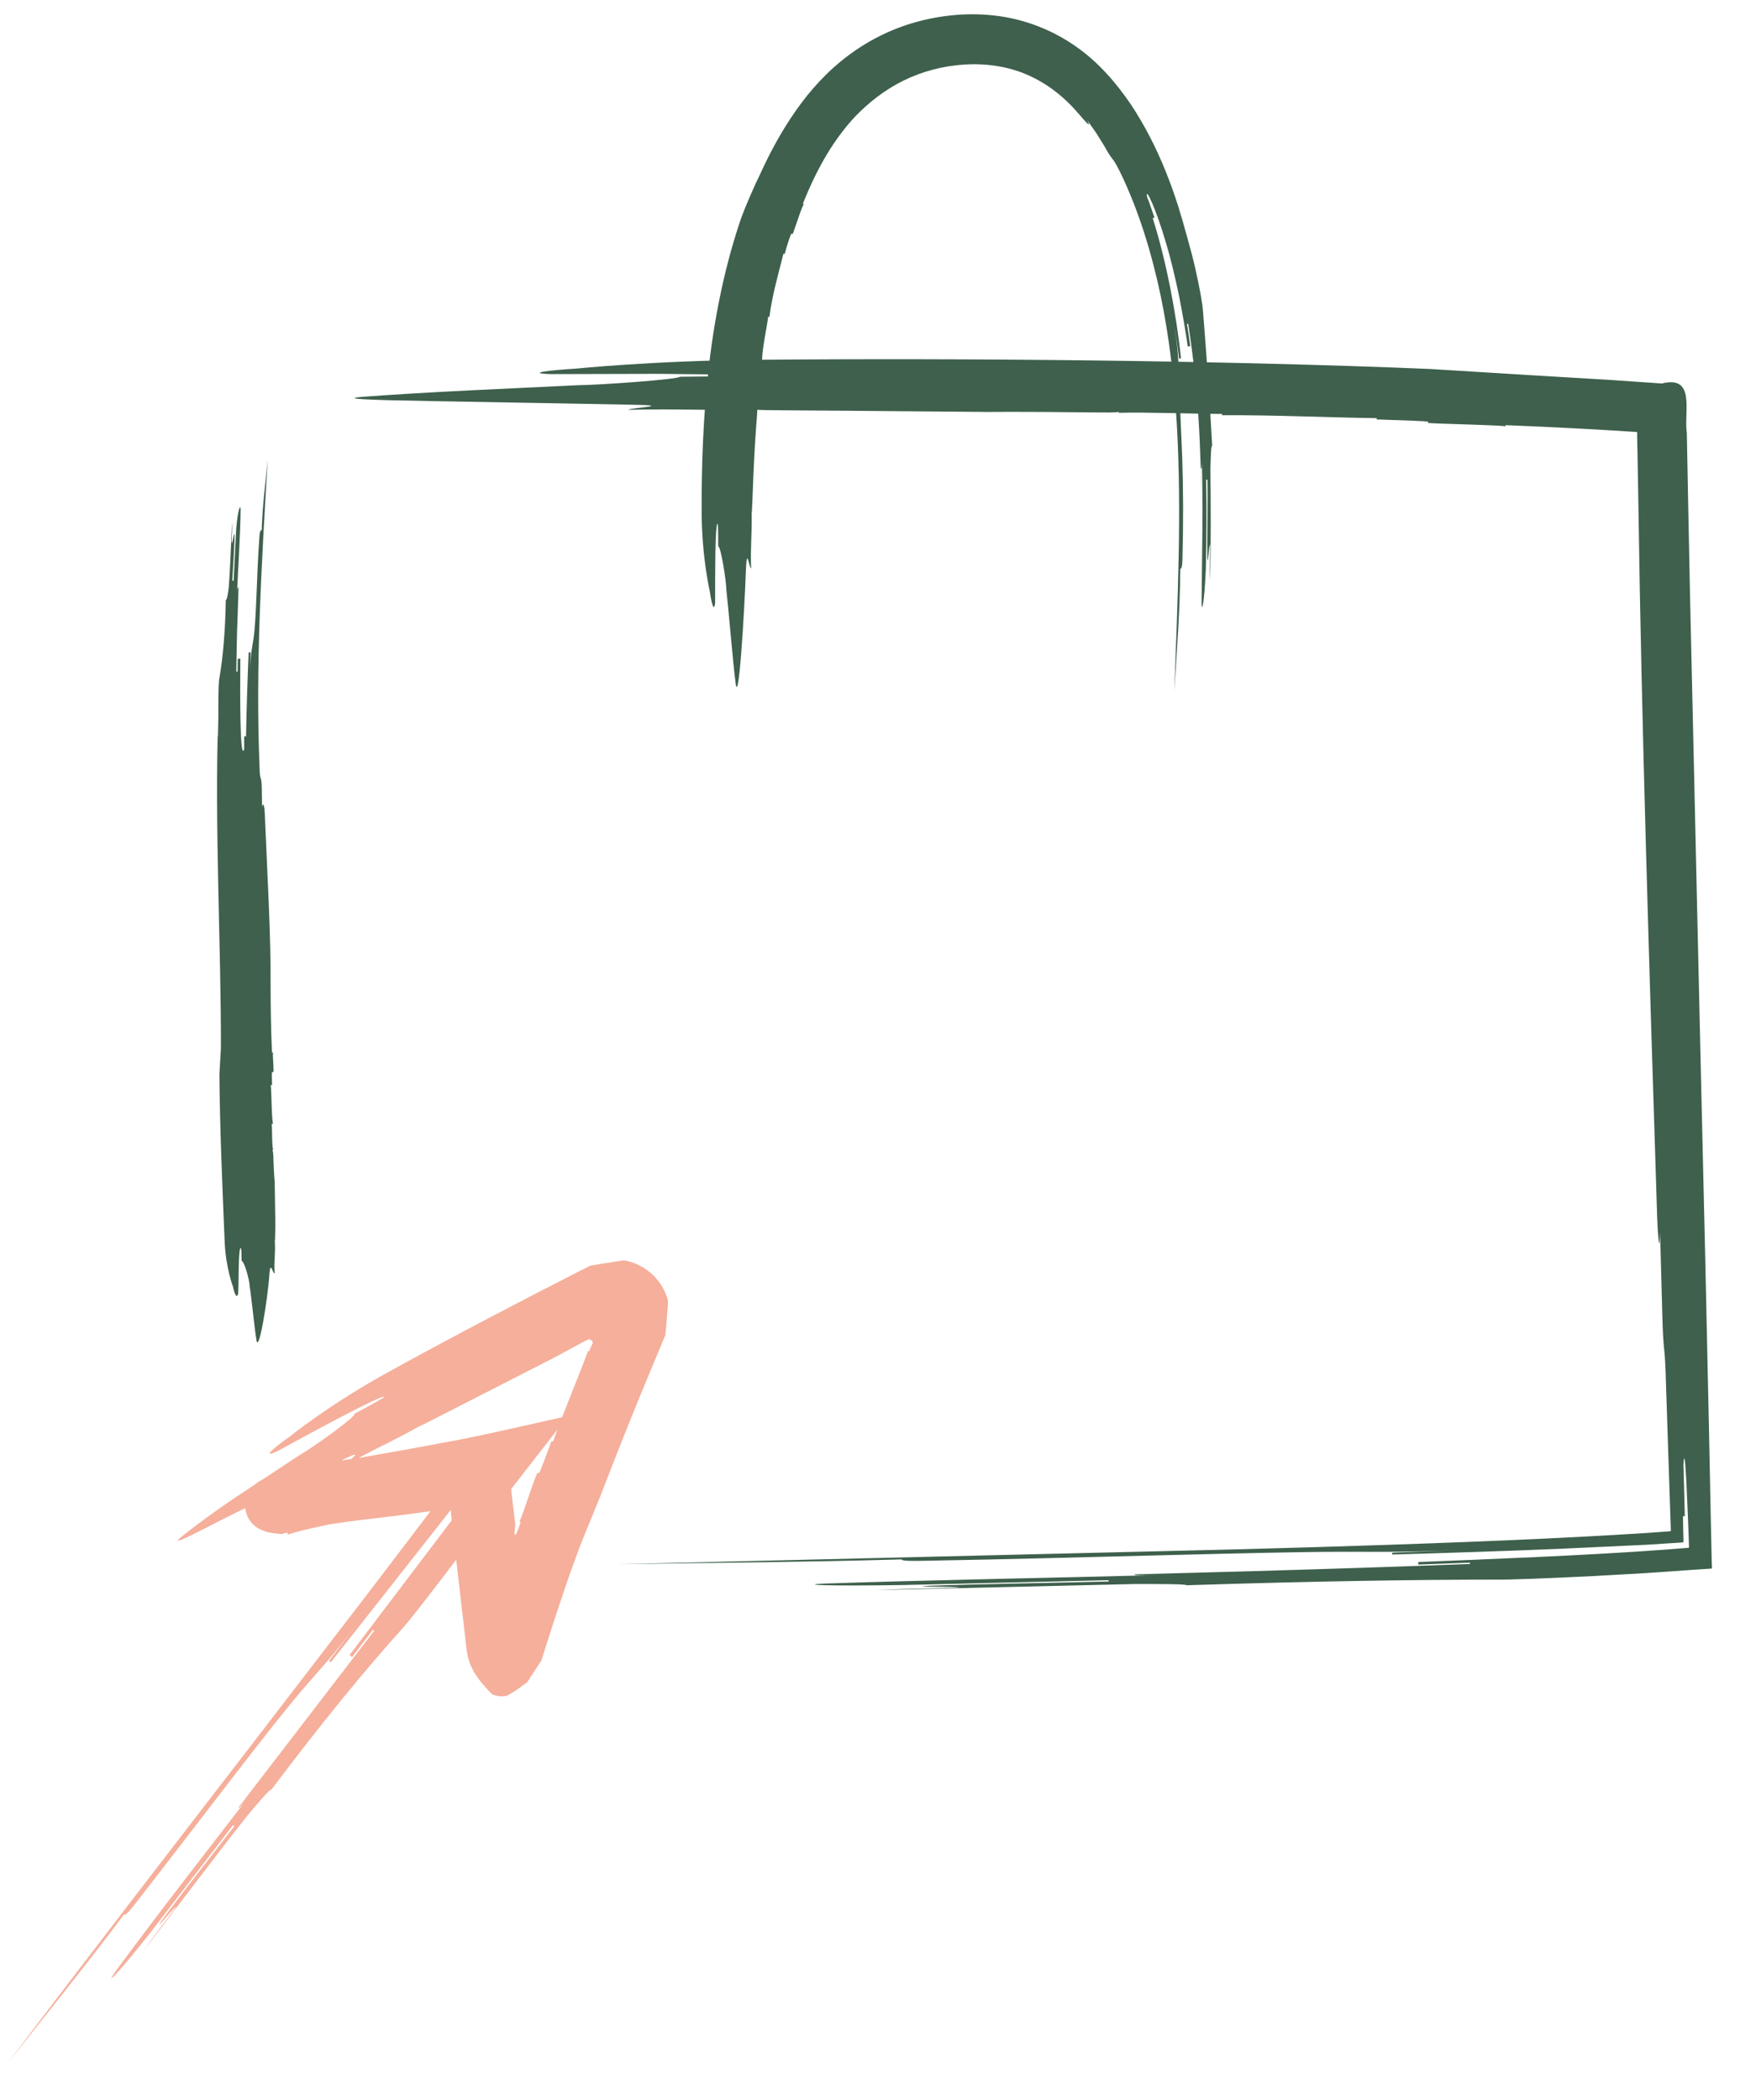
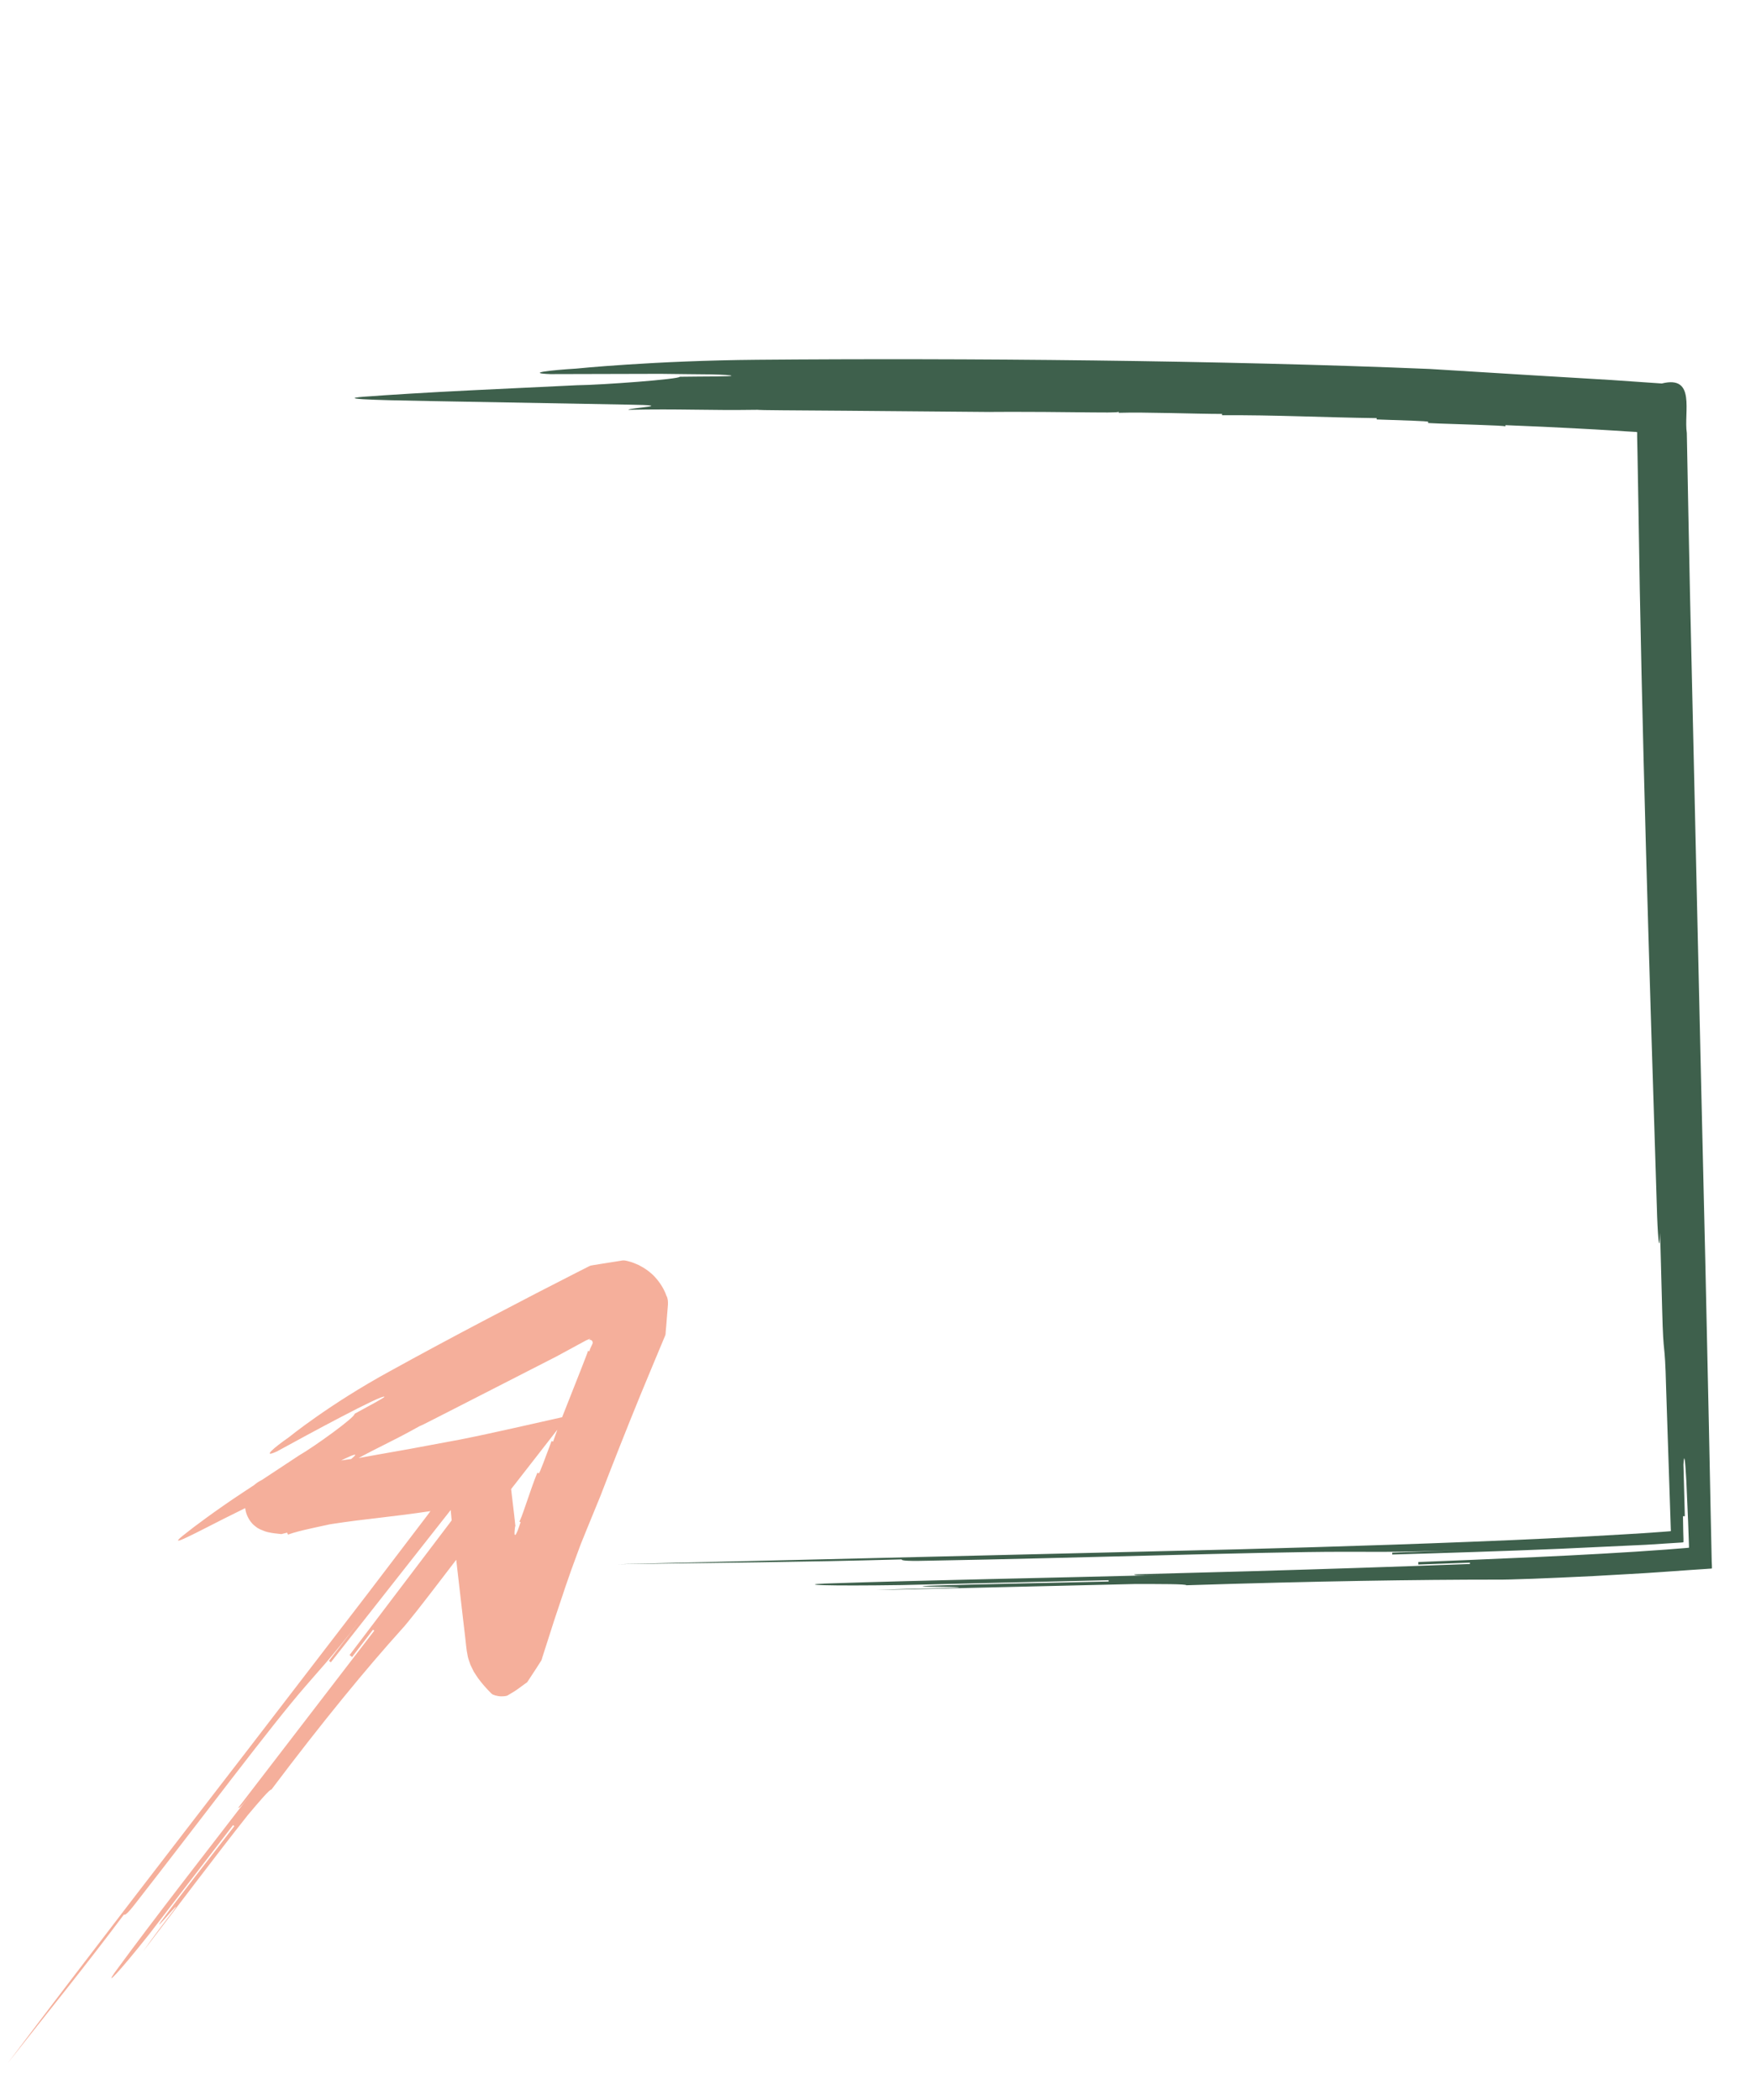
<svg xmlns="http://www.w3.org/2000/svg" width="51" height="61" viewBox="0 0 51 61" fill="none">
  <g clip-path="url(#clip0_926_5227)">
-     <path d="M34.234 6.08C34.338 6.401 34.435 6.717 34.52 7.041C34.166 5.669 33.676 4.284 32.838 3.024C32.414 2.404 31.899 1.802 31.244 1.348C30.596 0.891 29.829 0.586 29.045 0.472C28.259 0.36 27.478 0.417 26.727 0.608C25.976 0.798 25.263 1.144 24.653 1.601C24.038 2.055 23.529 2.621 23.113 3.215C22.697 3.808 22.362 4.431 22.079 5.054C21.924 5.362 21.652 5.99 21.535 6.309C21.089 7.596 20.77 9.081 20.596 10.578C20.419 12.072 20.373 13.563 20.378 14.88C20.384 16.2 20.615 17.174 20.615 17.174C20.659 17.5 20.74 17.824 20.77 17.498C20.77 16.847 20.762 15.215 20.841 15.215C20.86 15.215 20.857 15.541 20.86 15.868C20.933 15.868 21.091 16.842 21.099 17.166C21.14 17.492 21.306 19.435 21.355 19.759C21.445 20.73 21.619 17.8 21.666 16.51C21.695 15.862 21.758 16.51 21.815 16.51C21.791 15.865 21.842 15.544 21.831 14.902C21.831 14.902 21.837 14.872 21.84 14.817C21.84 14.763 21.845 14.684 21.851 14.586C21.859 14.39 21.869 14.121 21.88 13.822C21.905 13.223 21.948 12.505 21.989 12.031C21.989 12.031 21.989 11.952 22.003 11.753C22.017 11.555 22.041 11.239 22.093 10.766C22.134 10.453 22.114 10.45 22.095 10.447C22.108 10.447 22.121 10.449 22.134 10.453C22.134 10.132 22.272 9.514 22.31 9.201C22.323 9.203 22.335 9.205 22.346 9.207C22.425 8.581 22.602 7.974 22.754 7.367L22.789 7.378C22.871 7.076 22.972 6.782 22.988 6.787C23.001 6.791 23.012 6.795 23.023 6.798C23.132 6.507 23.314 5.919 23.352 5.933C23.342 5.928 23.33 5.923 23.317 5.919C23.774 4.779 24.259 4.007 24.838 3.383C25.233 2.975 25.698 2.608 26.24 2.341C26.778 2.075 27.393 1.911 28.033 1.873C28.667 1.838 29.298 1.933 29.861 2.183C30.427 2.434 30.925 2.828 31.339 3.318C31.524 3.53 31.717 3.759 31.578 3.495L31.834 3.857L32.071 4.238C32.362 4.766 32.27 4.472 32.542 5.019C33.075 6.126 33.445 7.34 33.706 8.572C33.965 9.808 34.106 11.073 34.18 12.349C34.324 14.902 34.199 17.479 34.106 20.075C34.185 18.779 34.267 17.811 34.28 16.521C34.3 16.521 34.338 16.521 34.343 16.2C34.37 15.231 34.367 14.186 34.335 13.264C34.297 12.352 34.261 11.571 34.24 11.062C34.223 10.744 34.256 10.415 34.109 9.468C34.163 9.783 34.202 10.102 34.245 10.417C34.264 10.417 34.3 10.412 34.3 10.412C34.169 9.136 33.867 7.555 33.478 6.336C33.478 6.336 33.513 6.325 33.529 6.319C33.456 6.118 33.393 5.914 33.314 5.715C33.255 5.394 33.57 6.047 33.853 7.019C34.003 7.5 34.131 8.064 34.245 8.602C34.351 9.144 34.441 9.661 34.495 10.064C34.514 10.064 34.55 10.056 34.569 10.053C34.542 9.838 34.509 9.623 34.474 9.411L34.509 9.405C34.808 11.334 34.882 12.962 34.89 14.913C34.89 14.586 34.885 13.936 34.874 13.612C34.893 13.612 34.912 13.612 34.901 13.285C34.947 14.586 34.909 16.213 34.898 17.511C34.904 17.835 34.977 17.514 35.021 16.54C35.042 15.563 35.048 14.913 35.031 13.933H35.069C35.083 14.586 35.061 15.563 35.064 16.213C35.078 16.54 35.132 15.563 35.146 15.889C35.14 16.216 35.135 16.543 35.143 16.869C35.173 15.889 35.165 14.586 35.154 13.604C35.167 13.277 35.167 12.948 35.206 12.948C35.118 11.313 35.015 10.001 34.936 9.002C34.925 8.836 34.841 8.344 34.71 7.775C34.58 7.207 34.389 6.564 34.234 6.088V6.08Z" fill="#3E604C" />
-     <path d="M6.338 21.383C6.338 21.193 6.338 21.005 6.338 20.817C6.229 24.034 6.422 27.432 6.416 30.442C6.406 30.63 6.384 31.008 6.373 31.196C6.381 32.7 6.463 34.57 6.525 36.066C6.555 36.815 6.767 37.375 6.767 37.375C6.806 37.563 6.879 37.751 6.917 37.563C6.939 37.188 6.917 36.249 6.993 36.249C7.012 36.249 7.015 36.436 7.018 36.624C7.091 36.624 7.252 37.185 7.252 37.373C7.29 37.56 7.404 38.69 7.442 38.877C7.497 39.443 7.777 37.748 7.826 36.989C7.859 36.611 7.918 36.989 7.976 36.989C7.951 36.611 8.006 36.42 7.981 36.042C7.986 36.042 7.989 35.971 7.992 35.857C7.995 35.743 7.997 35.582 7.995 35.405C7.989 35.049 7.984 34.627 7.978 34.341C7.978 34.341 7.957 34.153 7.938 33.587C7.932 33.4 7.913 33.4 7.894 33.4C7.907 33.4 7.919 33.4 7.932 33.4C7.889 33.212 7.913 32.834 7.889 32.646C7.901 32.646 7.914 32.646 7.927 32.646C7.875 32.27 7.897 31.892 7.864 31.517H7.902C7.894 31.326 7.889 31.139 7.905 31.139C7.918 31.139 7.93 31.139 7.943 31.139C7.954 30.948 7.902 30.575 7.938 30.573C7.925 30.573 7.912 30.573 7.899 30.573C7.867 29.819 7.861 29.256 7.859 28.689C7.872 27.185 7.758 25.31 7.69 23.628C7.684 23.441 7.646 23.256 7.611 23.443L7.603 22.883C7.597 22.51 7.546 22.698 7.54 22.322C7.412 19.326 7.603 16.336 7.774 13.348C7.706 14.094 7.625 14.651 7.6 15.4C7.581 15.4 7.546 15.397 7.535 15.585C7.45 16.706 7.45 18.017 7.358 18.575C7.333 18.763 7.276 18.948 7.268 19.511L7.276 18.948C7.257 18.948 7.222 18.948 7.222 18.948C7.189 19.699 7.159 20.638 7.146 21.389C7.146 21.389 7.108 21.389 7.091 21.389V21.764C6.963 22.14 6.972 20.072 6.98 19.133C6.961 19.133 6.925 19.133 6.906 19.133L6.901 19.509H6.863C6.871 18.943 6.879 18.426 6.901 17.909C6.917 17.392 6.931 16.875 6.963 16.308C6.955 16.496 6.933 16.872 6.928 17.062C6.909 17.062 6.89 17.062 6.884 17.25C6.914 16.496 6.98 15.557 6.988 14.804C6.985 14.616 6.909 14.798 6.86 15.362C6.833 15.928 6.814 16.303 6.784 16.869H6.746C6.765 16.491 6.811 15.928 6.811 15.549C6.803 15.359 6.738 15.922 6.727 15.734C6.735 15.547 6.746 15.356 6.738 15.166C6.71 15.732 6.689 16.488 6.645 17.051C6.62 17.239 6.596 17.427 6.558 17.427C6.542 18.371 6.471 19.125 6.373 19.691C6.329 19.879 6.343 20.826 6.346 21.392L6.338 21.383Z" fill="#3E604C" />
    <path d="M49.668 44.026L49.69 44.801L49.706 45.492V45.549L49.652 45.555L49.538 45.563C49.015 45.598 48.493 45.636 47.97 45.672C48.533 45.636 49.099 45.598 49.665 45.563C49.682 45.557 49.714 45.568 49.72 45.552V45.489L49.714 45.367L49.682 43.876C49.665 43.073 49.649 42.268 49.633 41.462C49.597 39.849 49.562 38.23 49.527 36.605C49.45 33.359 49.374 30.099 49.301 26.864C49.227 23.628 49.157 20.417 49.083 17.261C49.05 15.685 49.02 14.121 48.991 12.578C48.898 11.974 49.265 10.888 48.264 11.139C47.777 11.106 47.29 11.07 46.806 11.038C46.044 10.992 45.285 10.948 44.533 10.902C43.782 10.855 42.28 10.763 41.527 10.717C35.519 10.466 28.006 10.398 21.997 10.45C18.991 10.475 16.74 10.706 16.74 10.706C15.986 10.752 15.238 10.839 15.989 10.866C16.74 10.866 18.055 10.861 19.181 10.858C19.742 10.864 20.259 10.872 20.634 10.874C21.01 10.883 21.244 10.896 21.244 10.915C21.244 10.921 21.197 10.924 21.116 10.926C21.034 10.926 20.917 10.932 20.776 10.934C20.495 10.934 20.12 10.94 19.744 10.943C19.744 11.013 17.494 11.182 16.746 11.19C16.362 11.209 15.056 11.272 13.744 11.334C12.433 11.397 11.121 11.481 10.748 11.511C9.625 11.582 10.754 11.62 12.533 11.65C14.335 11.683 16.767 11.726 18.25 11.753C19.75 11.775 18.25 11.846 18.25 11.903C19.75 11.87 20.501 11.925 22 11.903C22 11.903 22.071 11.909 22.199 11.911C22.327 11.911 22.512 11.914 22.738 11.917C23.195 11.919 23.826 11.925 24.528 11.93C25.932 11.941 27.619 11.955 28.743 11.966C28.743 11.966 29.494 11.952 31.739 11.979C32.49 11.988 32.49 11.971 32.49 11.952C32.49 11.965 32.49 11.977 32.49 11.99C33.241 11.966 34.74 12.023 35.491 12.023C35.491 12.036 35.491 12.048 35.491 12.061C36.988 12.05 38.487 12.126 39.984 12.145C39.984 12.158 39.984 12.171 39.984 12.183C40.359 12.197 40.732 12.208 41.012 12.219C41.151 12.224 41.268 12.232 41.35 12.235C41.431 12.241 41.478 12.246 41.478 12.249C41.478 12.261 41.478 12.274 41.478 12.287C41.853 12.309 42.414 12.319 42.882 12.338C43.35 12.355 43.722 12.368 43.722 12.387C43.722 12.375 43.722 12.362 43.722 12.349C44.471 12.377 45.17 12.412 45.834 12.447C46.166 12.466 46.49 12.48 46.806 12.502C46.963 12.513 47.118 12.524 47.274 12.532L47.491 12.545H47.51L47.546 12.553C47.554 12.556 47.546 12.575 47.548 12.586V12.681C47.551 12.826 47.554 12.97 47.557 13.114C47.567 13.688 47.578 14.251 47.587 14.812C47.671 20.812 47.905 28.309 48.12 35.057C48.139 35.805 48.196 36.556 48.215 35.805C48.234 36.553 48.256 37.307 48.275 38.056C48.313 39.555 48.351 38.804 48.389 40.303C48.435 41.672 48.479 43.041 48.525 44.409C48.525 44.431 48.531 44.458 48.525 44.474L48.457 44.48L48.275 44.494C47.905 44.523 47.532 44.545 47.159 44.567C46.414 44.613 45.665 44.651 44.92 44.687C41.929 44.828 38.931 44.921 35.932 45.002C29.932 45.147 23.935 45.291 17.935 45.435C20.939 45.386 23.189 45.378 26.188 45.294C26.188 45.313 26.188 45.351 26.939 45.332C31.44 45.253 36.686 45.073 38.936 45.073C39.687 45.068 40.435 45.1 42.686 45.016C41.935 45.043 41.187 45.071 40.435 45.098C40.435 45.117 40.435 45.152 40.435 45.152C41.935 45.109 43.622 45.057 45.306 44.986C46.147 44.945 46.991 44.907 47.81 44.869C48.144 44.847 48.476 44.828 48.8 44.806C48.83 44.801 48.874 44.806 48.893 44.793V44.695L48.887 44.499C48.885 44.344 48.882 44.189 48.879 44.039C48.879 44.039 48.917 44.039 48.933 44.039L48.893 42.54C48.914 42.164 48.944 42.398 48.977 43.019C48.991 43.332 49.01 43.737 49.029 44.213C49.037 44.423 49.045 44.646 49.053 44.883V44.926C49.053 44.94 49.061 44.959 49.04 44.956L48.953 44.964C48.893 44.97 48.833 44.972 48.773 44.978C48.65 44.986 48.525 44.997 48.397 45.008C46.068 45.182 43.064 45.294 41.192 45.37C41.192 45.389 41.192 45.424 41.192 45.443L42.691 45.389V45.427C38.193 45.596 34.444 45.694 29.943 45.802C30.694 45.783 32.196 45.745 32.947 45.729C32.947 45.748 32.947 45.767 33.698 45.748C30.697 45.827 26.944 45.895 23.946 45.996C23.197 46.031 23.946 46.072 26.196 46.039C28.446 45.985 29.946 45.949 32.199 45.898V45.936C30.699 45.974 28.449 46.009 26.947 46.061C26.196 46.096 28.449 46.083 27.701 46.118C26.95 46.134 26.199 46.151 25.448 46.186C27.701 46.132 30.699 46.061 32.953 46.009C33.703 46.009 34.455 46.007 34.455 46.045C38.204 45.925 41.206 45.881 43.461 45.881C43.837 45.887 44.963 45.843 46.278 45.778C46.936 45.737 47.641 45.707 48.324 45.656C48.585 45.636 48.844 45.62 49.099 45.601C49.236 45.59 49.371 45.582 49.505 45.574L49.703 45.56C49.72 45.511 49.703 45.432 49.709 45.37C49.695 44.899 49.684 44.447 49.674 44.031L49.668 44.026Z" fill="#3E604C" />
    <path d="M14.939 43.1C14.46 43.724 13.984 44.344 13.505 44.967C13.989 44.347 14.476 43.724 14.963 43.1L15.736 42.107L16.125 41.606L16.321 41.356C16.387 41.272 16.463 41.182 16.479 41.13C15.47 41.353 14.376 41.612 13.374 41.811L11.886 42.088L10.993 42.246C10.395 42.352 9.796 42.461 9.192 42.578C8.89 42.638 8.588 42.698 8.272 42.774C8.109 42.815 7.962 42.85 7.753 42.923C7.696 42.945 7.644 42.962 7.53 43.027L7.486 43.054C7.486 43.054 7.437 43.09 7.415 43.106C7.385 43.13 7.374 43.141 7.334 43.179C7.282 43.234 7.236 43.302 7.2 43.37C7.189 43.389 7.151 43.476 7.135 43.555C7.119 43.636 7.113 43.724 7.121 43.802C7.138 43.949 7.195 44.083 7.282 44.2C7.336 44.268 7.344 44.27 7.369 44.295C7.391 44.314 7.415 44.333 7.44 44.352C7.464 44.371 7.489 44.387 7.516 44.401L7.559 44.423C7.772 44.518 7.804 44.502 7.883 44.523C7.946 44.534 7.998 44.54 8.049 44.545L8.172 44.559L8.302 44.526C9.187 44.311 10.09 44.191 11.037 44.083C11.511 44.028 11.992 43.968 12.476 43.895L12.912 43.824L13.081 43.791C13.091 43.835 13.091 43.889 13.097 43.938L13.116 44.137C13.187 44.744 13.255 45.351 13.325 45.955C13.366 46.311 13.407 46.668 13.448 47.022L13.511 47.557C13.532 47.729 13.546 47.93 13.579 48.075C13.592 48.159 13.614 48.208 13.633 48.268L13.663 48.355L13.695 48.423L13.761 48.556L13.826 48.657C13.872 48.73 13.911 48.782 13.951 48.831C13.992 48.883 14.033 48.934 14.066 48.97L14.169 49.084L14.259 49.177C14.275 49.193 14.286 49.206 14.321 49.223C14.357 49.239 14.411 49.255 14.471 49.264C14.588 49.283 14.716 49.264 14.743 49.245L14.955 49.117C15.032 49.068 15.143 48.981 15.236 48.915L15.309 48.864L15.399 48.728L15.581 48.45L15.671 48.309L15.717 48.238C15.734 48.211 15.745 48.156 15.758 48.118L15.924 47.601C16.033 47.253 16.145 46.91 16.259 46.575C16.37 46.243 16.49 45.881 16.593 45.596C16.667 45.397 16.757 45.149 16.857 44.877C16.923 44.714 16.994 44.534 17.067 44.358C17.208 44.015 17.35 43.672 17.442 43.443C17.796 42.521 18.18 41.547 18.588 40.548C18.719 40.232 18.849 39.914 18.983 39.596C19.089 39.34 19.198 39.084 19.304 38.828C19.342 38.758 19.328 38.717 19.336 38.662L19.35 38.51L19.374 38.202C19.385 37.998 19.437 37.775 19.355 37.636C19.298 37.47 19.192 37.285 19.051 37.125C18.912 36.962 18.73 36.836 18.55 36.744C18.457 36.703 18.368 36.665 18.283 36.643C18.194 36.621 18.134 36.594 18.019 36.621L17.402 36.719L17.247 36.744C17.195 36.752 17.146 36.755 17.083 36.793L16.73 36.972C16.349 37.168 15.968 37.362 15.589 37.557C15.094 37.816 14.602 38.072 14.117 38.325C13.149 38.834 12.213 39.337 11.334 39.822C9.573 40.782 8.387 41.748 8.387 41.748C7.973 42.036 7.581 42.366 8.041 42.159C8.923 41.675 11.119 40.485 11.165 40.57C11.176 40.592 10.738 40.825 10.297 41.065C10.34 41.147 9.116 42.028 8.683 42.276C8.466 42.42 7.742 42.896 7.013 43.378C6.283 43.86 5.584 44.382 5.393 44.54C4.8 44.997 5.467 44.638 6.512 44.107C7.595 43.568 9.034 42.855 9.902 42.423C10.797 41.985 9.959 42.523 9.992 42.586C10.852 42.088 11.32 41.911 12.185 41.424C12.185 41.424 12.229 41.408 12.305 41.37C12.381 41.332 12.49 41.277 12.623 41.209C12.893 41.07 13.266 40.88 13.682 40.668C14.512 40.243 15.508 39.734 16.172 39.394C16.172 39.394 16.387 39.277 17.023 38.932C17.108 38.896 17.138 38.894 17.162 38.85C17.146 38.874 17.129 38.897 17.11 38.921C17.184 38.894 17.247 38.983 17.195 39.057C17.159 39.13 17.127 39.198 17.119 39.247C17.102 39.245 17.087 39.243 17.072 39.239L17.067 39.269C17.067 39.269 17.067 39.269 17.064 39.28L17.048 39.324L17.015 39.411L16.879 39.762L16.602 40.464C16.417 40.932 16.229 41.397 16.063 41.873L16.019 41.857C15.842 42.328 15.671 42.801 15.649 42.793C15.635 42.787 15.62 42.782 15.606 42.777C15.41 43.242 15.121 44.208 15.078 44.194C15.092 44.2 15.107 44.205 15.121 44.211C15.097 44.279 15.075 44.344 15.053 44.407C15.045 44.425 15.037 44.445 15.032 44.464C15.018 44.499 15.004 44.526 14.993 44.548C14.983 44.567 14.974 44.581 14.966 44.583C14.966 44.586 14.95 44.583 14.944 44.562C14.944 44.54 14.944 44.518 14.944 44.499C14.95 44.401 14.958 44.355 14.963 44.336C14.963 44.33 14.966 44.328 14.969 44.325L14.934 44.007C14.838 43.204 14.743 42.393 14.645 41.574C14.183 41.683 13.72 41.791 13.252 41.9C13.021 41.952 12.803 41.99 12.577 42.036C12.438 42.064 12.422 42.066 12.357 42.077L12.191 42.105C11.747 42.178 11.287 42.238 10.814 42.298C9.867 42.417 8.855 42.562 7.872 42.815L8.21 42.79H8.172L8.166 42.787C8.166 42.796 8.166 42.771 8.161 42.804L8.144 42.91C8.125 43.041 8.085 43.198 8.06 43.307C8.038 43.411 7.992 43.53 7.973 43.593C7.957 43.628 7.932 43.669 7.927 43.685C7.921 43.696 7.913 43.705 7.902 43.713C7.894 43.718 7.897 43.721 7.891 43.724C7.878 43.724 7.916 43.726 7.959 43.783C7.987 43.811 7.992 43.832 8.025 43.876C8.052 43.917 8.079 43.96 8.101 44.004C8.15 44.099 8.218 44.224 8.261 44.339L8.354 44.551L8.365 44.575L8.398 44.562L8.517 44.523C8.702 44.469 8.92 44.417 9.135 44.371C9.57 44.273 10.014 44.183 10.455 44.094C10.942 44.001 11.423 43.865 10.925 43.911C11.364 43.83 11.804 43.748 12.242 43.666C12.379 43.639 12.343 43.577 12.547 43.536L12.781 43.473C12.803 43.462 12.795 43.473 12.787 43.487L12.768 43.517L12.727 43.577L12.637 43.705L12.419 44.004L10.683 46.284L7.192 50.828C4.86 53.854 2.525 56.877 0.223 59.928C1.456 58.36 2.403 57.204 3.6 55.609C3.619 55.623 3.655 55.653 3.959 55.255C5.799 52.899 7.889 50.102 8.874 48.975C9.195 48.594 9.554 48.24 10.466 47.054L9.554 48.24C9.573 48.254 9.608 48.284 9.608 48.284C10.759 46.82 12.202 44.989 13.353 43.525C13.353 43.525 13.426 43.506 13.461 43.495L13.916 42.904C14.12 42.706 14.12 42.752 13.951 43.008C13.783 43.261 13.451 43.715 13.042 44.262C12.104 45.5 10.904 47.081 10.153 48.072C10.172 48.085 10.207 48.115 10.226 48.129L10.833 47.337L10.871 47.364C9.048 49.737 7.53 51.713 5.706 54.088C6.011 53.691 6.618 52.902 6.923 52.505C6.942 52.518 6.961 52.532 7.263 52.137C6.047 53.721 4.509 55.683 3.331 57.294C3.045 57.702 3.404 57.351 4.335 56.178C5.247 54.992 5.853 54.2 6.768 53.013L6.806 53.041C6.199 53.832 5.268 55.005 4.678 55.811C4.392 56.221 5.342 55.062 5.056 55.47C4.751 55.868 4.447 56.262 4.161 56.673C5.075 55.484 6.27 53.889 7.2 52.717C7.521 52.336 7.845 51.955 7.881 51.982C9.38 49.99 10.651 48.45 11.657 47.334C11.829 47.152 12.289 46.562 12.819 45.868C13.524 44.948 14.329 43.895 14.934 43.106L14.939 43.1Z" fill="#F5AF9B" />
  </g>
  <defs>
    <clipPath id="clip0_926_5227">
      <rect width="50" height="60" fill="white" transform="translate(0.229 0.417)" />
    </clipPath>
  </defs>
</svg>